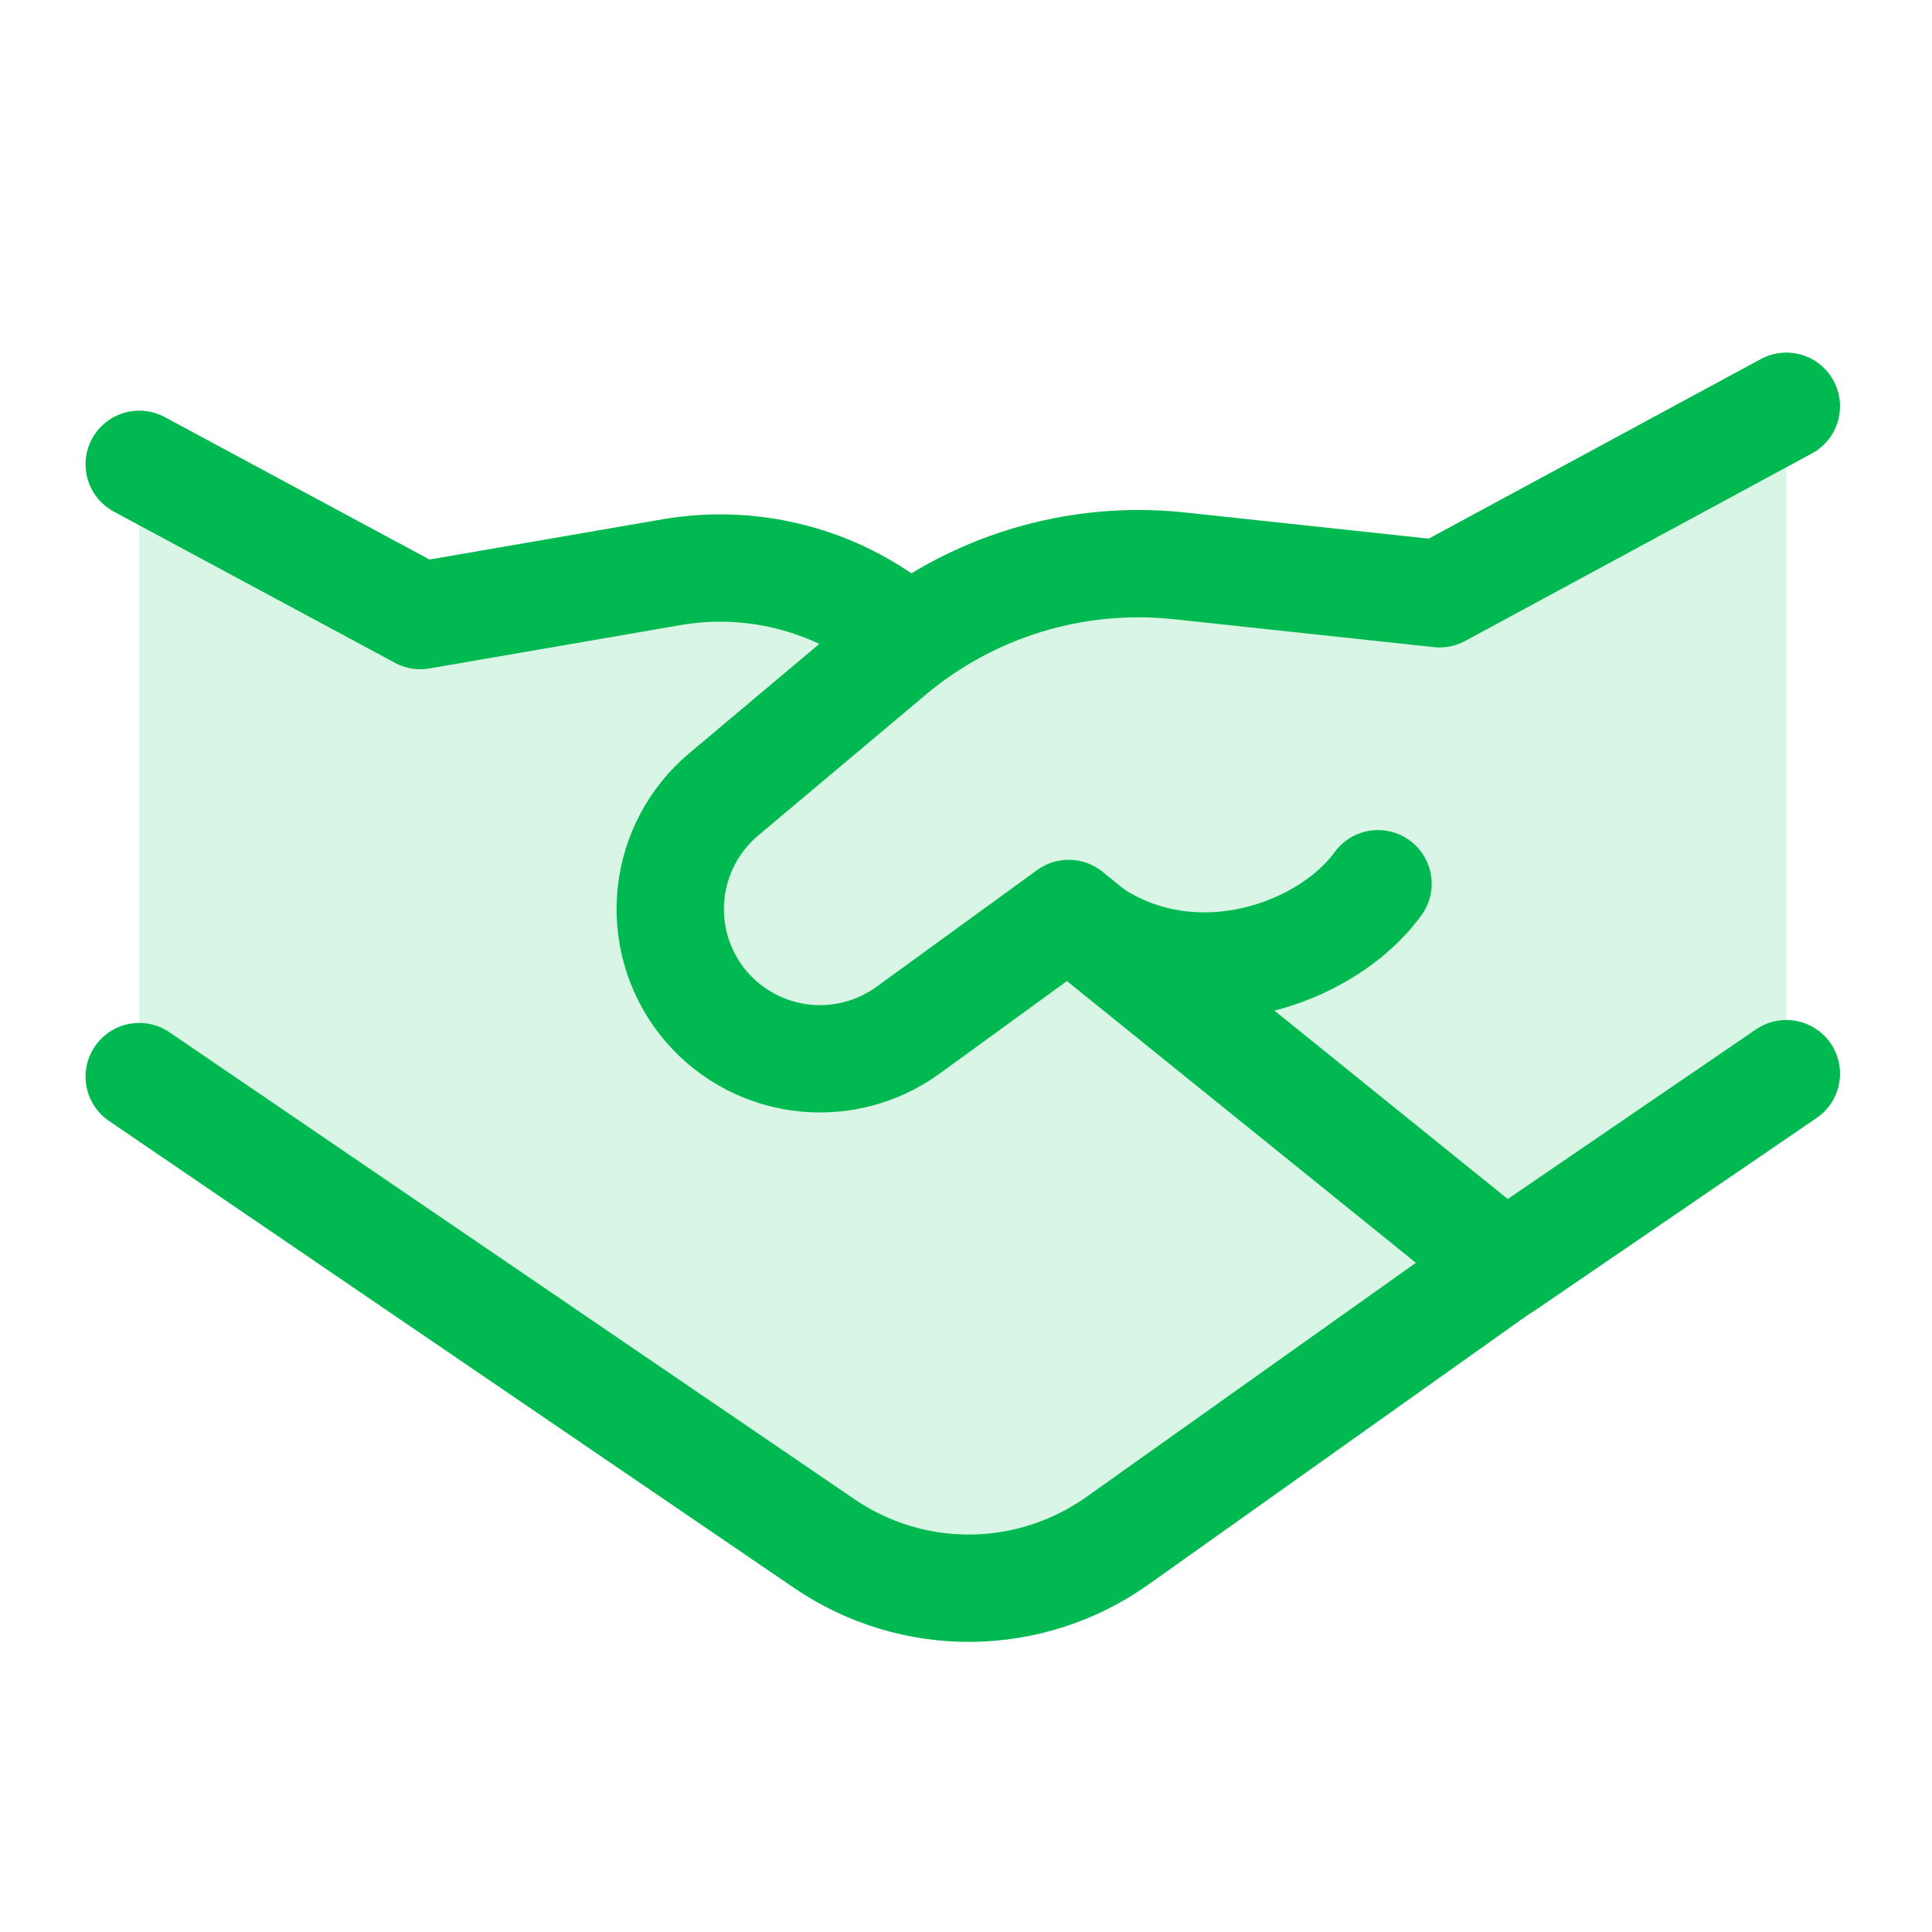
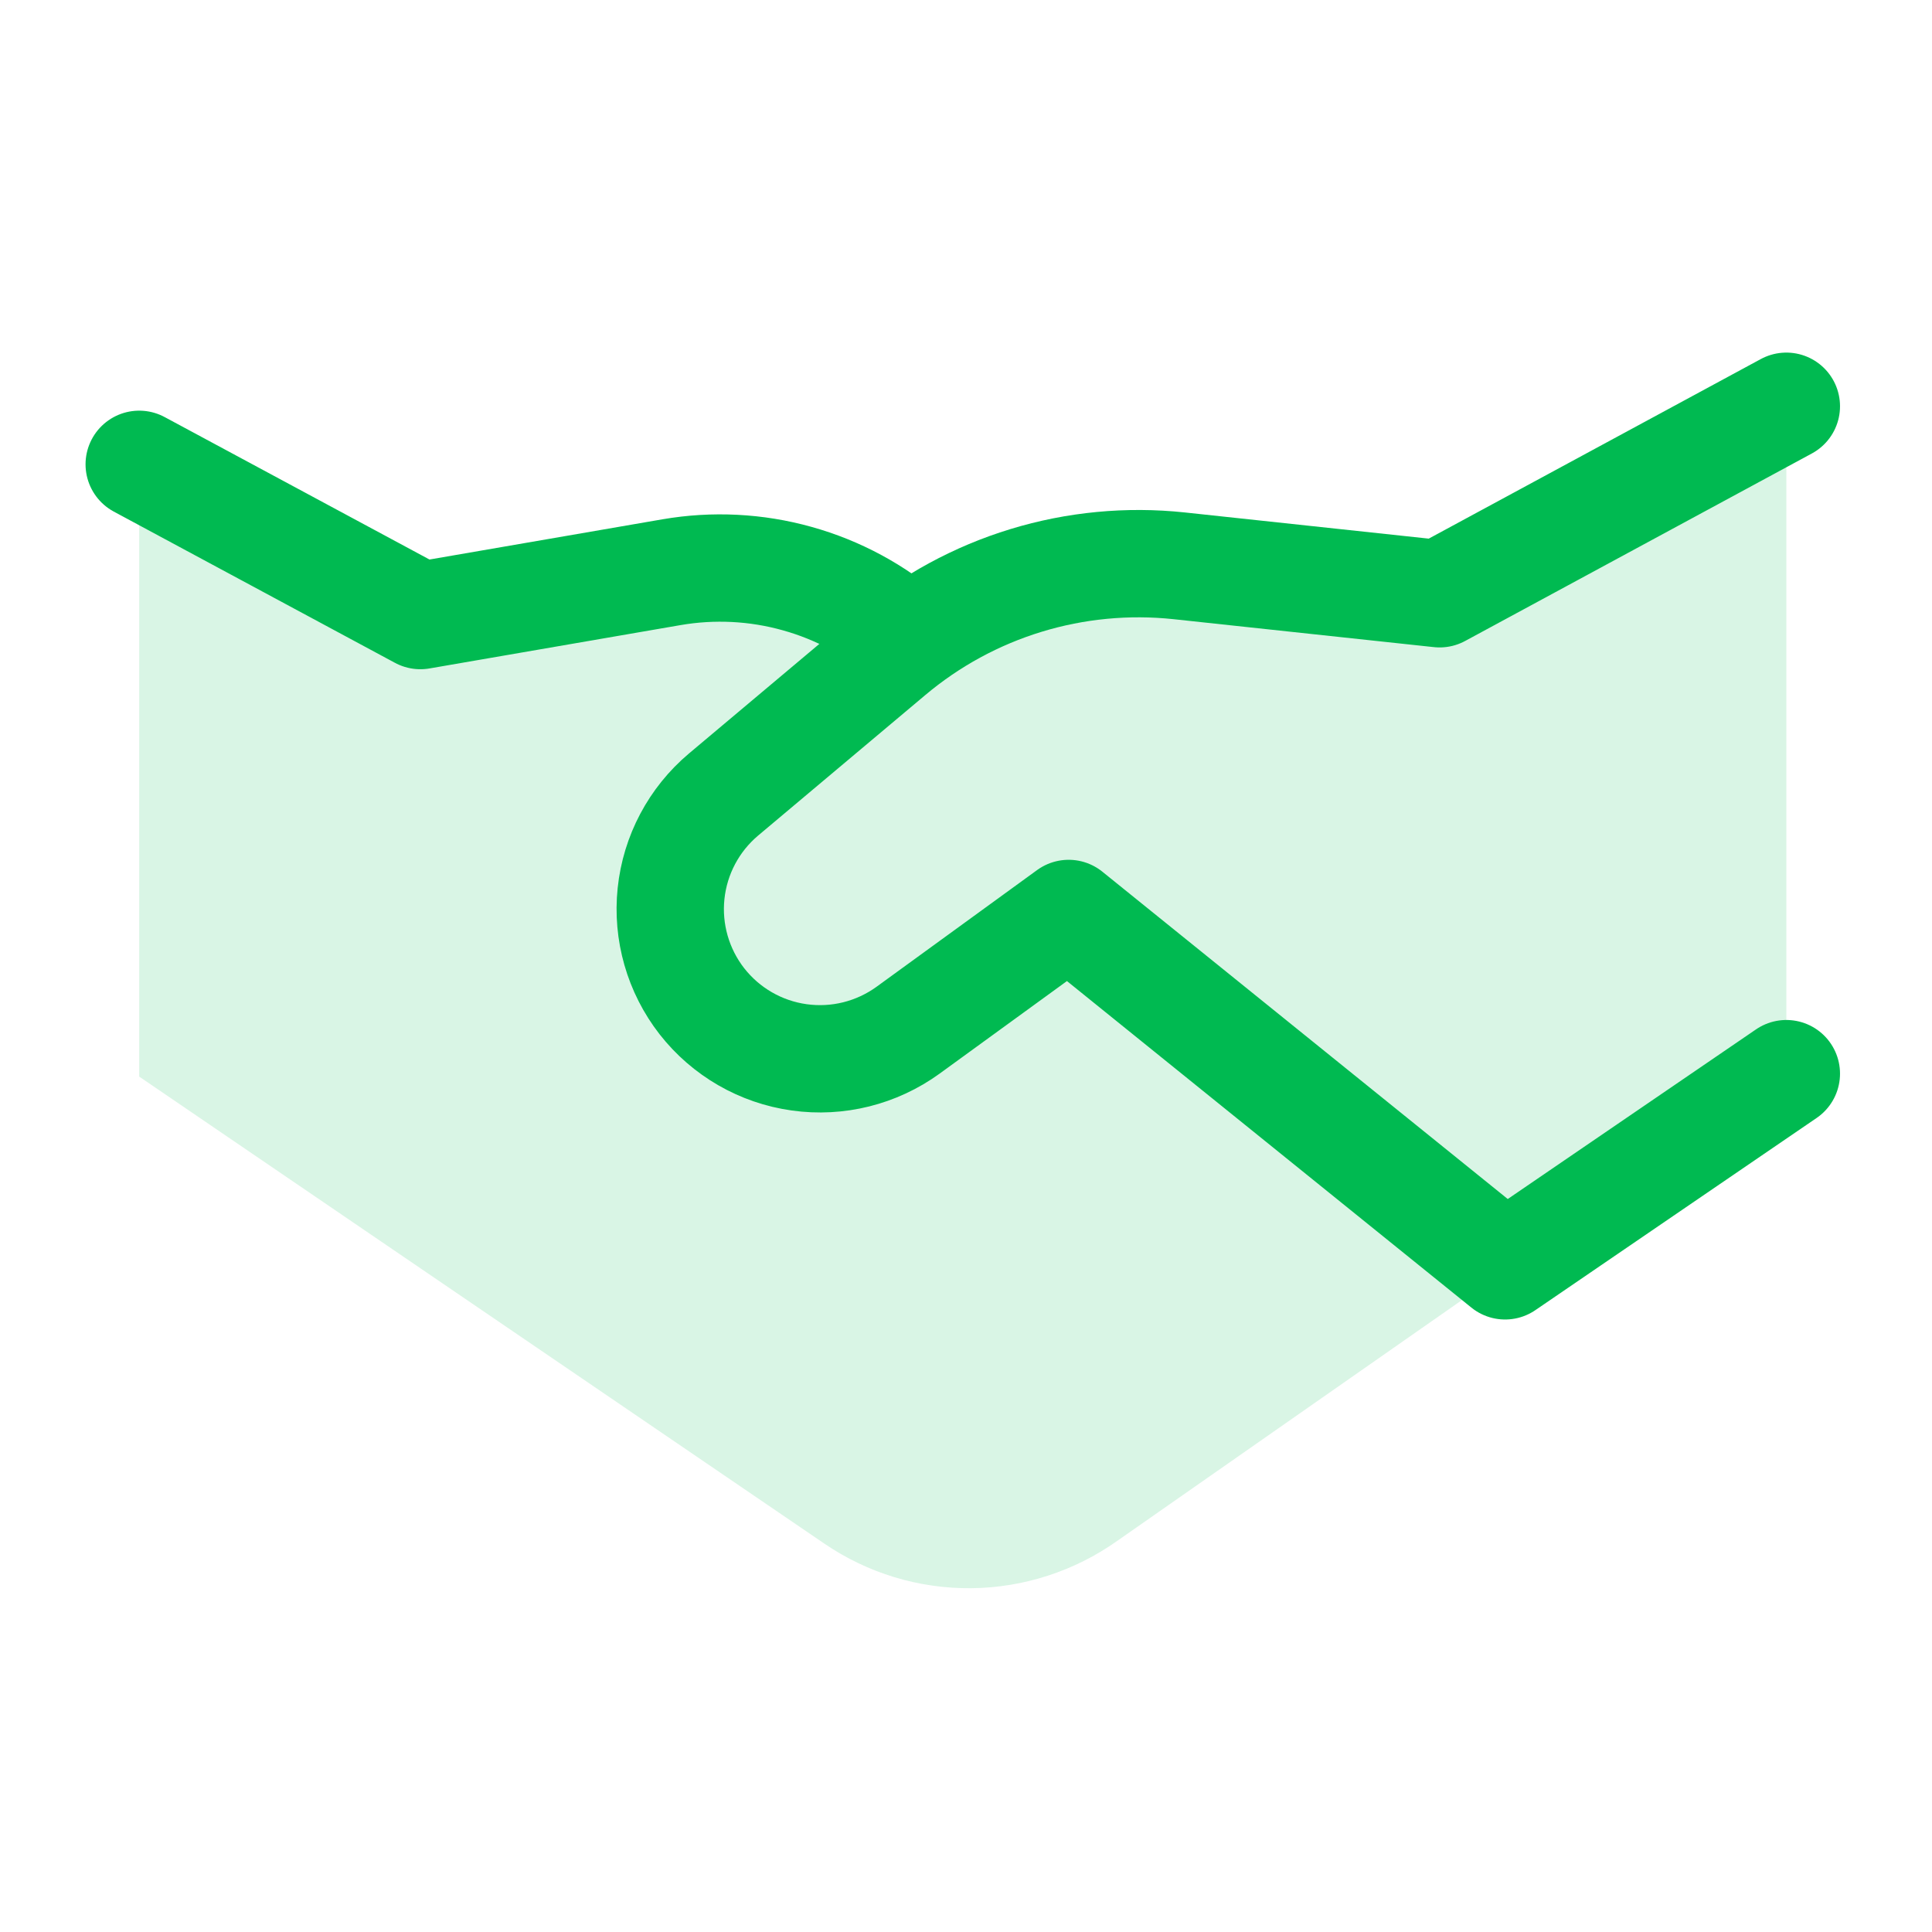
<svg xmlns="http://www.w3.org/2000/svg" width="36" height="36" viewBox="0 0 36 36" fill="none">
  <path d="M7.833 11.472L2.594 8.652V20.061L15.362 28.764C16.168 29.314 17.122 29.603 18.098 29.594C19.073 29.584 20.022 29.276 20.818 28.712L33.286 20.003V7.57L26.825 11.064L21.971 10.543C20.194 10.353 18.409 10.834 16.968 11.892C16.935 11.892 16.903 11.88 16.878 11.859C16.282 11.35 15.582 10.979 14.827 10.773C14.071 10.566 13.28 10.528 12.508 10.662L7.833 11.472Z" fill="#00BA51" fill-opacity="0.15" />
  <path d="M2.594 8.652L7.833 11.47L12.513 10.662C13.292 10.528 14.092 10.568 14.853 10.781C15.615 10.993 16.319 11.373 16.916 11.892" stroke="#00BA51" stroke-width="2" stroke-linecap="round" stroke-linejoin="round" />
-   <path d="M28.224 23.449L20.818 28.712C20.022 29.276 19.073 29.584 18.098 29.594C17.122 29.603 16.168 29.314 15.362 28.764L2.594 20.061" stroke="#00BA51" stroke-width="2" stroke-linecap="round" stroke-linejoin="round" />
  <path d="M33.286 20.006L28.045 23.587L19.913 17.021L16.921 19.196C16.335 19.621 15.607 19.803 14.891 19.702C14.174 19.602 13.525 19.227 13.079 18.657C12.635 18.087 12.429 17.368 12.504 16.65C12.579 15.931 12.93 15.27 13.482 14.805L16.598 12.186C17.337 11.564 18.194 11.098 19.117 10.816C20.04 10.534 21.011 10.441 21.971 10.543L26.825 11.064L33.286 7.57" stroke="#00BA51" stroke-width="2" stroke-linecap="round" stroke-linejoin="round" />
-   <path d="M19.913 17.038C21.871 18.781 24.645 17.89 25.677 16.467" stroke="#00BA51" stroke-width="2" stroke-linecap="round" stroke-linejoin="round" />
</svg>